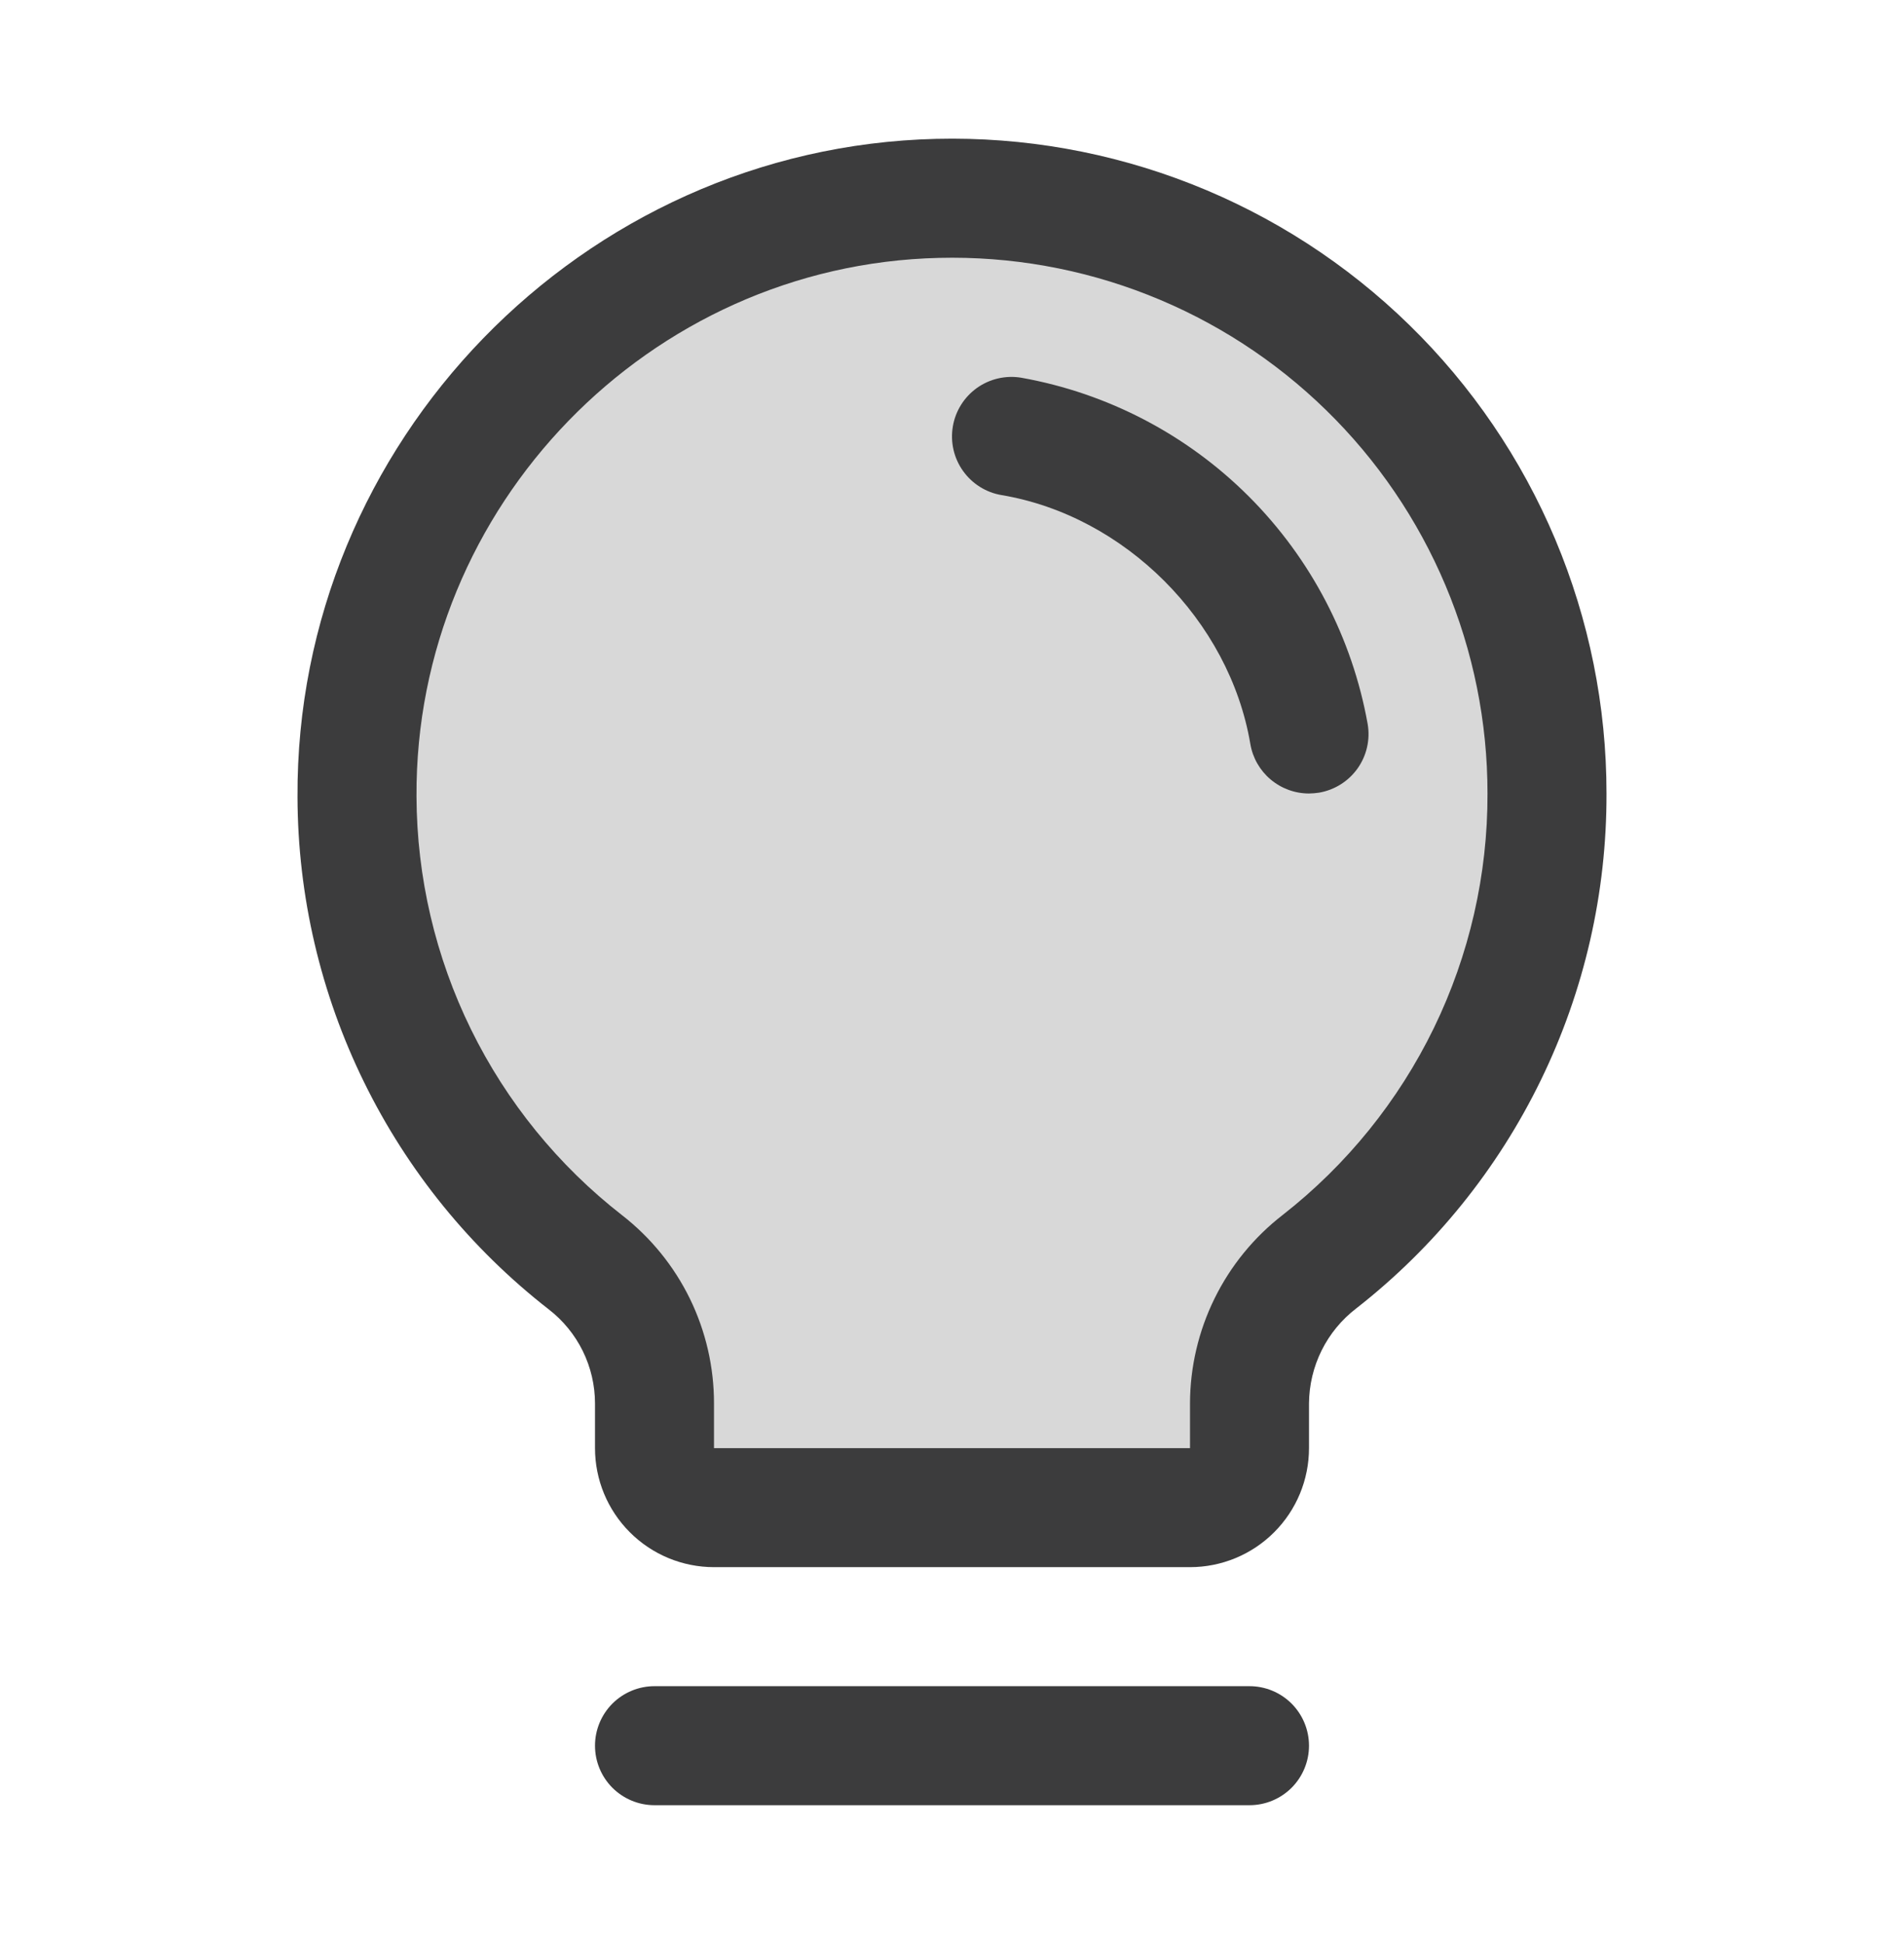
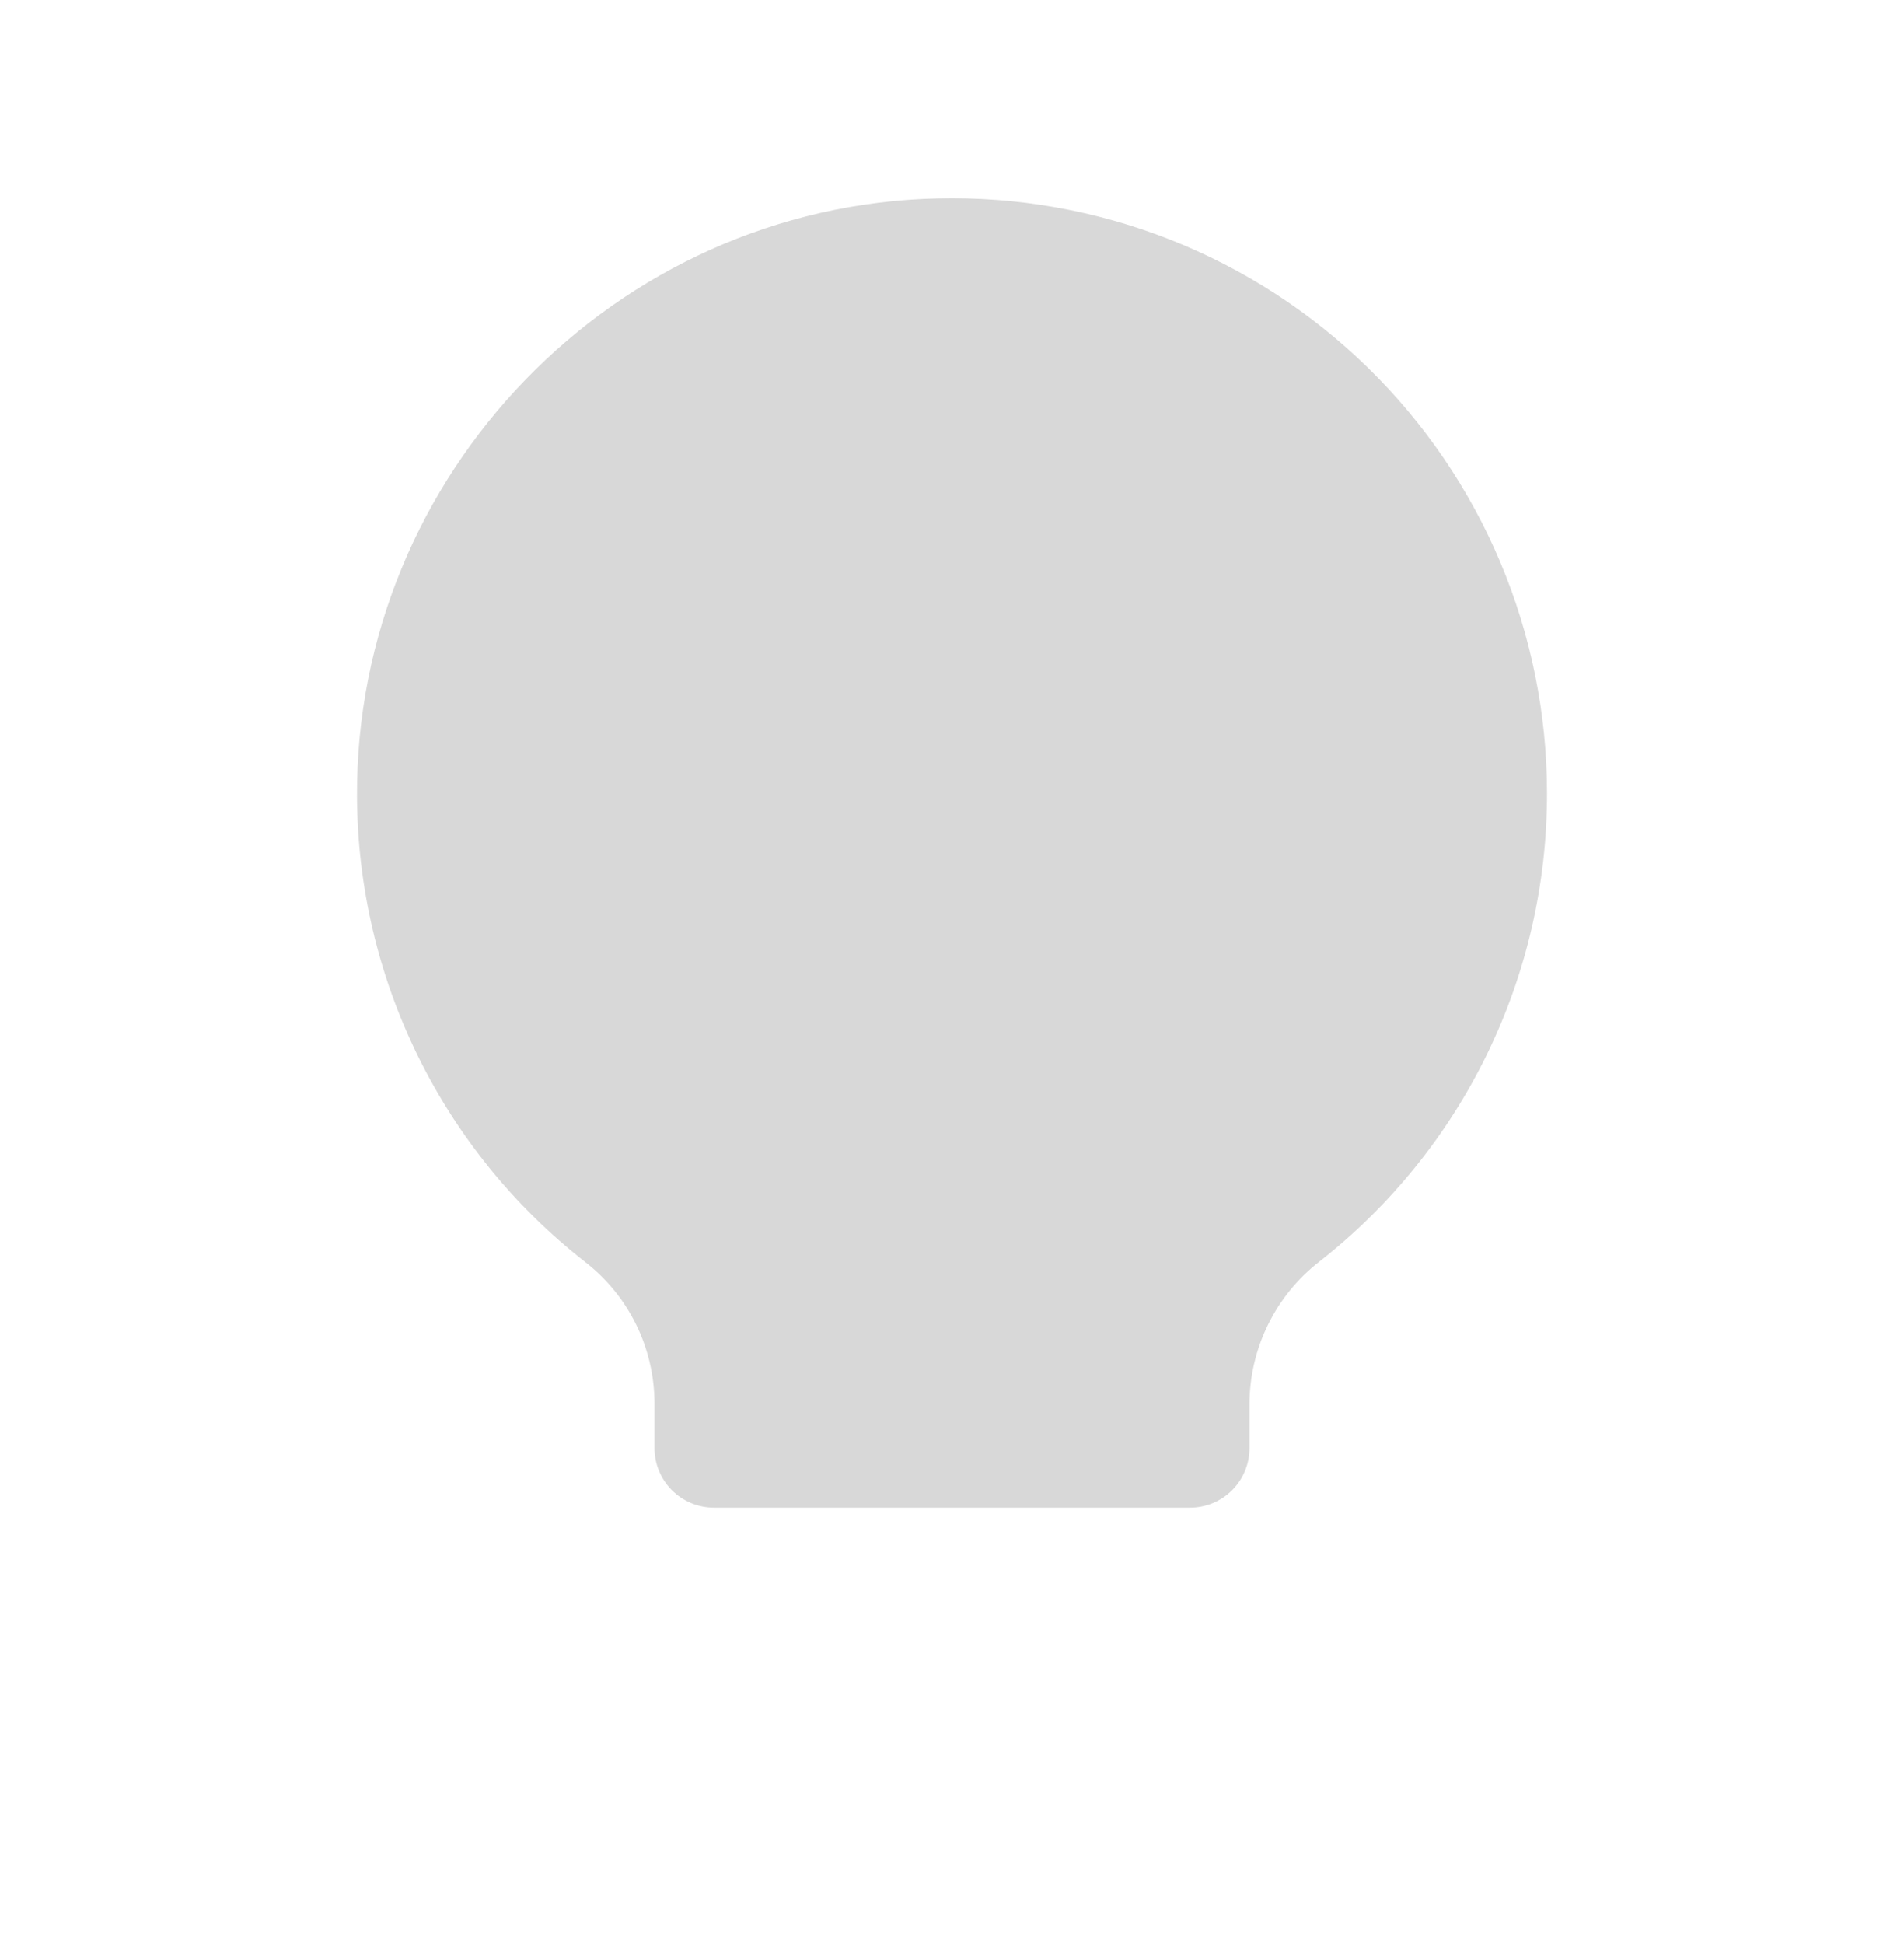
<svg xmlns="http://www.w3.org/2000/svg" width="48" height="49" viewBox="0 0 48 49" fill="none">
  <path opacity="0.2" d="M39 20C39.002 22.273 38.487 24.516 37.493 26.56C36.499 28.604 35.053 30.395 33.264 31.797C32.718 32.221 32.275 32.763 31.97 33.383C31.664 34.003 31.503 34.684 31.5 35.375V36.5C31.5 36.898 31.342 37.279 31.061 37.561C30.779 37.842 30.398 38 30 38H18C17.602 38 17.221 37.842 16.939 37.561C16.658 37.279 16.5 36.898 16.5 36.5V35.375C16.499 34.688 16.342 34.01 16.04 33.392C15.738 32.775 15.299 32.235 14.756 31.812C12.973 30.419 11.529 28.64 10.532 26.609C9.535 24.578 9.011 22.347 9 20.084C8.955 11.954 15.51 5.187 23.638 5C25.638 4.952 27.628 5.304 29.49 6.036C31.351 6.768 33.048 7.866 34.479 9.263C35.911 10.661 37.048 12.331 37.825 14.175C38.601 16.019 39.001 17.999 39 20Z" fill="#3C3C3D" />
-   <path d="M33 44C33 44.398 32.842 44.779 32.561 45.061C32.279 45.342 31.898 45.5 31.5 45.5H16.5C16.102 45.5 15.721 45.342 15.439 45.061C15.158 44.779 15 44.398 15 44C15 43.602 15.158 43.221 15.439 42.939C15.721 42.658 16.102 42.5 16.5 42.5H31.5C31.898 42.5 32.279 42.658 32.561 42.939C32.842 43.221 33 43.602 33 44ZM40.5 20C40.507 22.5 39.942 24.97 38.848 27.218C37.755 29.468 36.163 31.437 34.193 32.977C33.824 33.259 33.525 33.622 33.318 34.038C33.112 34.453 33.003 34.911 33 35.375V36.5C33 37.296 32.684 38.059 32.121 38.621C31.559 39.184 30.796 39.5 30 39.5H18C17.204 39.5 16.441 39.184 15.879 38.621C15.316 38.059 15 37.296 15 36.5V35.375C15 34.916 14.894 34.464 14.692 34.052C14.489 33.641 14.195 33.281 13.832 33.001C11.867 31.471 10.275 29.513 9.178 27.276C8.081 25.04 7.507 22.583 7.5 20.092C7.451 11.155 14.674 3.714 23.602 3.5C25.802 3.447 27.991 3.835 30.039 4.64C32.087 5.445 33.953 6.652 35.528 8.19C37.102 9.727 38.353 11.564 39.207 13.592C40.061 15.621 40.501 17.799 40.5 20ZM37.5 20C37.501 18.199 37.141 16.417 36.442 14.757C35.743 13.098 34.72 11.595 33.431 10.337C32.143 9.079 30.616 8.091 28.94 7.432C27.265 6.773 25.474 6.456 23.674 6.5C16.361 6.672 10.461 12.761 10.5 20.073C10.507 22.11 10.977 24.119 11.875 25.948C12.773 27.777 14.075 29.378 15.682 30.629C16.405 31.191 16.99 31.911 17.392 32.733C17.793 33.556 18.001 34.459 18 35.375V36.5H30V35.375C30.002 34.457 30.214 33.551 30.619 32.728C31.024 31.904 31.612 31.184 32.338 30.622C33.951 29.361 35.254 27.749 36.149 25.909C37.043 24.068 37.506 22.047 37.5 20ZM34.479 18.249C34.09 16.076 33.045 14.075 31.484 12.514C29.924 10.954 27.922 9.909 25.749 9.521C25.555 9.488 25.356 9.494 25.164 9.538C24.972 9.582 24.791 9.663 24.63 9.777C24.47 9.892 24.333 10.036 24.229 10.203C24.124 10.37 24.053 10.556 24.021 10.751C23.988 10.945 23.994 11.144 24.038 11.336C24.082 11.528 24.163 11.709 24.278 11.87C24.392 12.03 24.537 12.167 24.703 12.271C24.87 12.376 25.056 12.447 25.251 12.479C28.358 13.002 30.994 15.639 31.521 18.751C31.58 19.101 31.761 19.418 32.032 19.646C32.303 19.875 32.646 20 33 20C33.085 19.999 33.169 19.992 33.253 19.979C33.645 19.912 33.995 19.692 34.225 19.368C34.455 19.043 34.546 18.641 34.479 18.249Z" fill="#3C3C3D" />
</svg>